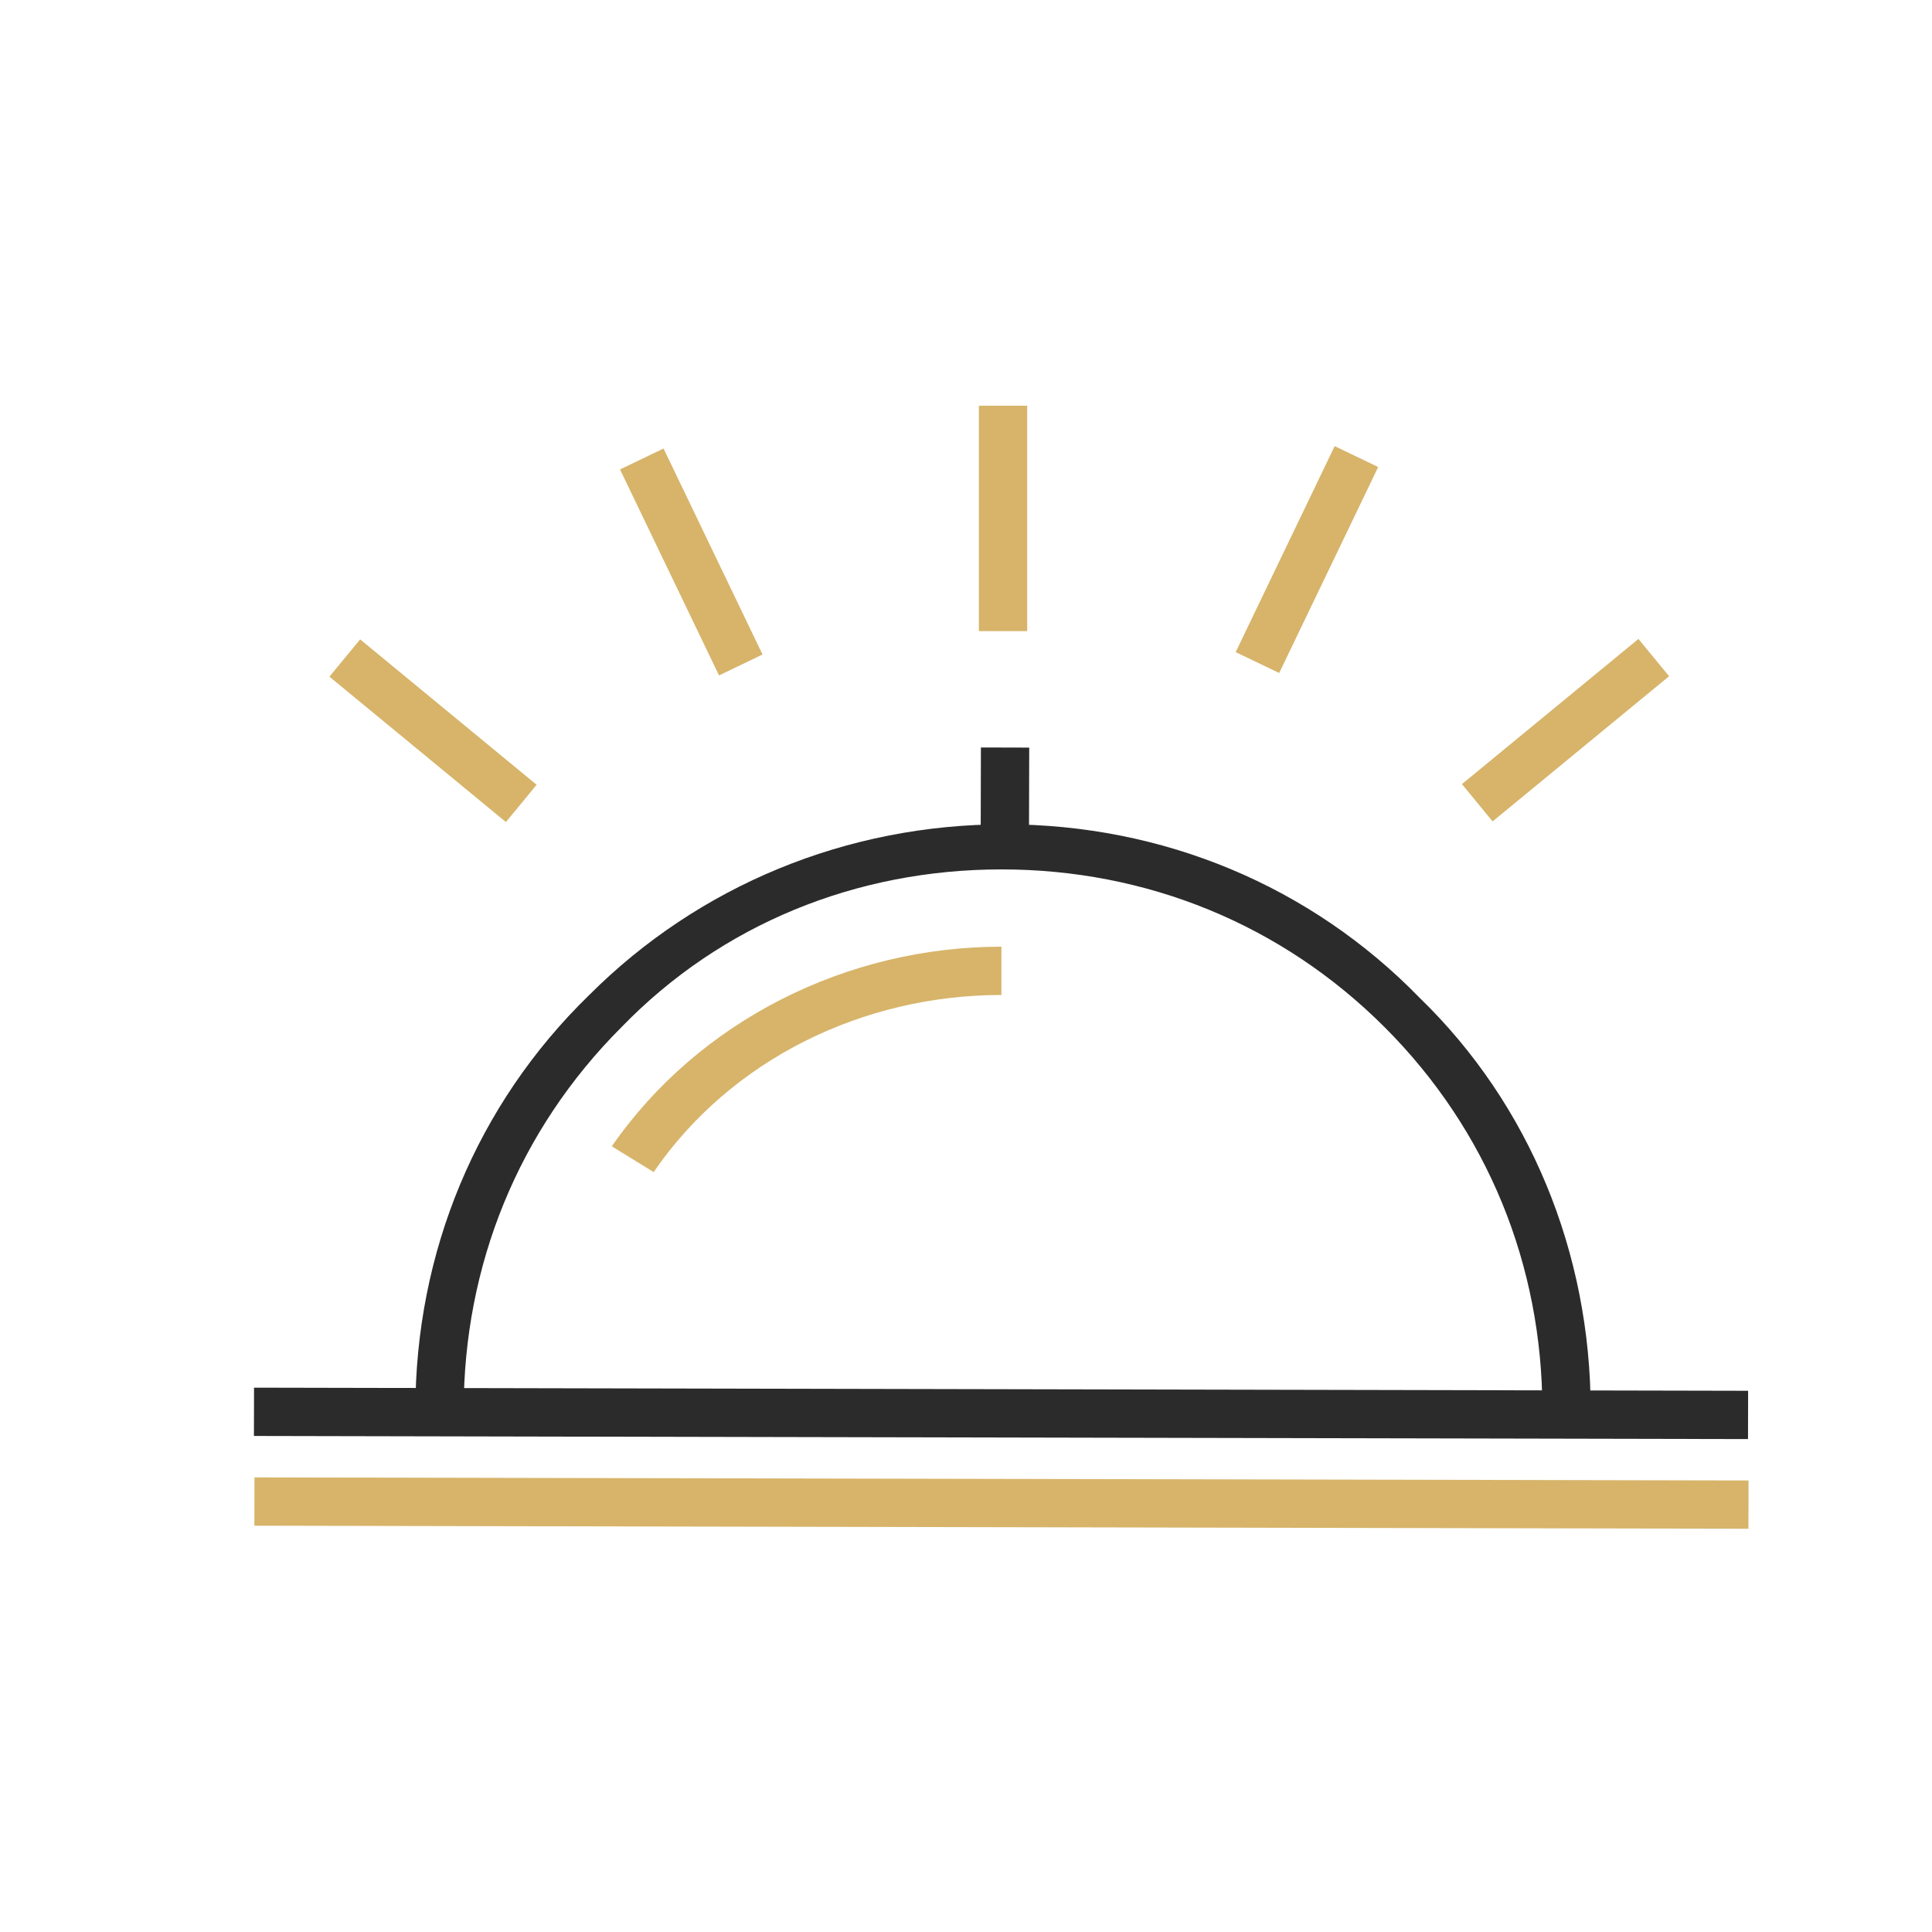
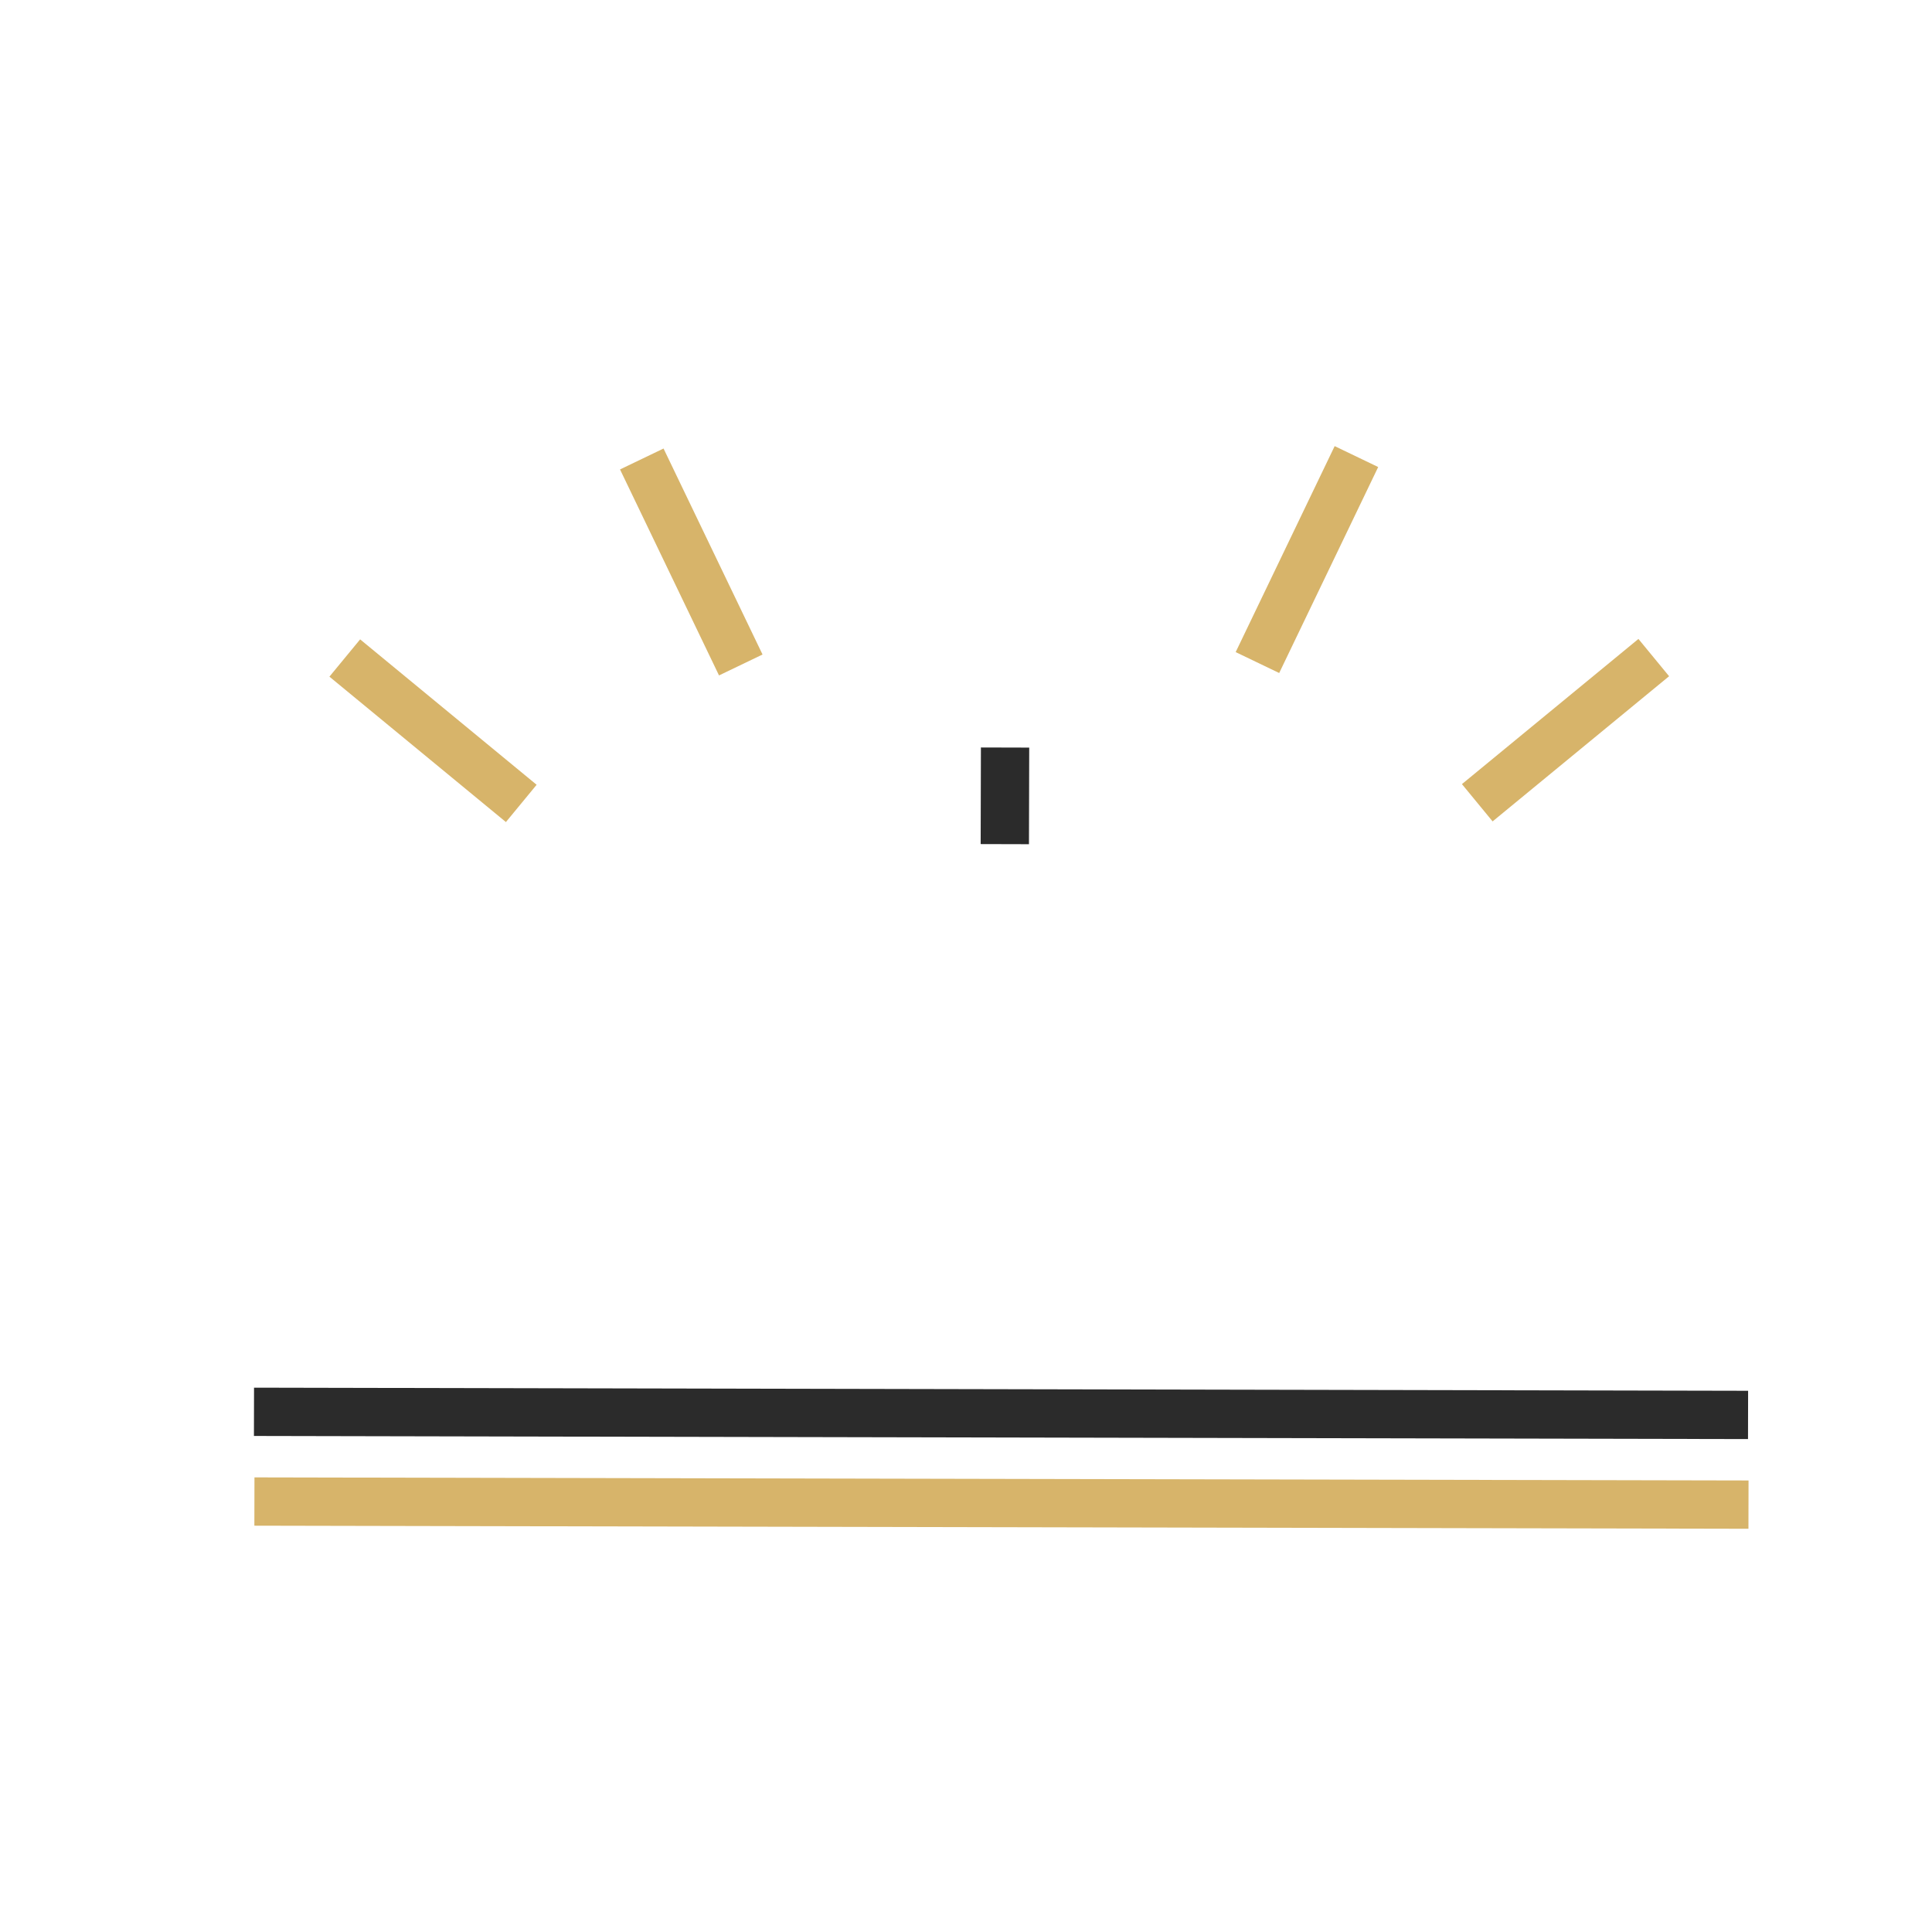
<svg xmlns="http://www.w3.org/2000/svg" id="Слой_1" x="0px" y="0px" viewBox="0 0 60 60" style="enable-background:new 0 0 60 60;" xml:space="preserve">
  <style type="text/css"> .st0{fill:#D7B46A;} .st1{fill:#2B2B2B;} .st2{fill:none;stroke:#D7B46A;stroke-width:1.5;stroke-miterlimit:10;} </style>
-   <path class="st0" d="M20.3,36.4L19,35.6c2.7-3.9,7.3-6.2,12.1-6.2c0,0,0,0,0,0l0,1.5c0,0,0,0,0,0C26.8,30.9,22.7,32.9,20.3,36.4z" />
  <rect x="29.7" y="24" transform="matrix(2.604158e-03 -1 1 2.604158e-03 6.378 55.851)" class="st1" width="3" height="1.5" />
-   <rect x="30.4" y="12.6" class="st0" width="1.5" height="7" />
  <rect x="20.7" y="13.9" transform="matrix(0.901 -0.433 0.433 0.901 -5.414 11.018)" class="st0" width="1.5" height="7.1" />
  <rect x="12.7" y="19.1" transform="matrix(0.636 -0.772 0.772 0.636 -12.592 18.671)" class="st0" width="1.5" height="7.1" />
  <rect x="37.1" y="16.6" transform="matrix(0.433 -0.901 0.901 0.433 7.354 46.491)" class="st0" width="7.1" height="1.5" />
  <rect x="45.1" y="21.9" transform="matrix(0.772 -0.635 0.635 0.772 -3.322 36.083)" class="st0" width="7.1" height="1.5" />
-   <path class="st1" d="M49.4,43.8l-1.5,0c0-4.5-1.7-8.7-4.9-11.9c-3.2-3.2-7.4-4.9-11.9-4.9c0,0,0,0,0,0c-4.5,0-8.7,1.7-11.8,4.9 c-3.2,3.2-4.9,7.4-4.9,11.9l-1.5,0c0-4.9,1.9-9.5,5.4-12.9c3.4-3.4,8-5.3,12.9-5.3c0,0,0,0,0,0c4.9,0,9.5,1.9,12.9,5.4 C47.5,34.3,49.4,38.9,49.4,43.8z" />
  <rect x="30.3" y="20.7" transform="matrix(2.084228e-03 -1 1 2.084228e-03 -12.877 74.852)" class="st1" width="1.5" height="46.4" />
  <rect x="30.3" y="23.5" transform="matrix(2.063175e-03 -1 1 2.063175e-03 -15.663 77.633)" class="st0" width="1.5" height="46.4" />
</svg>